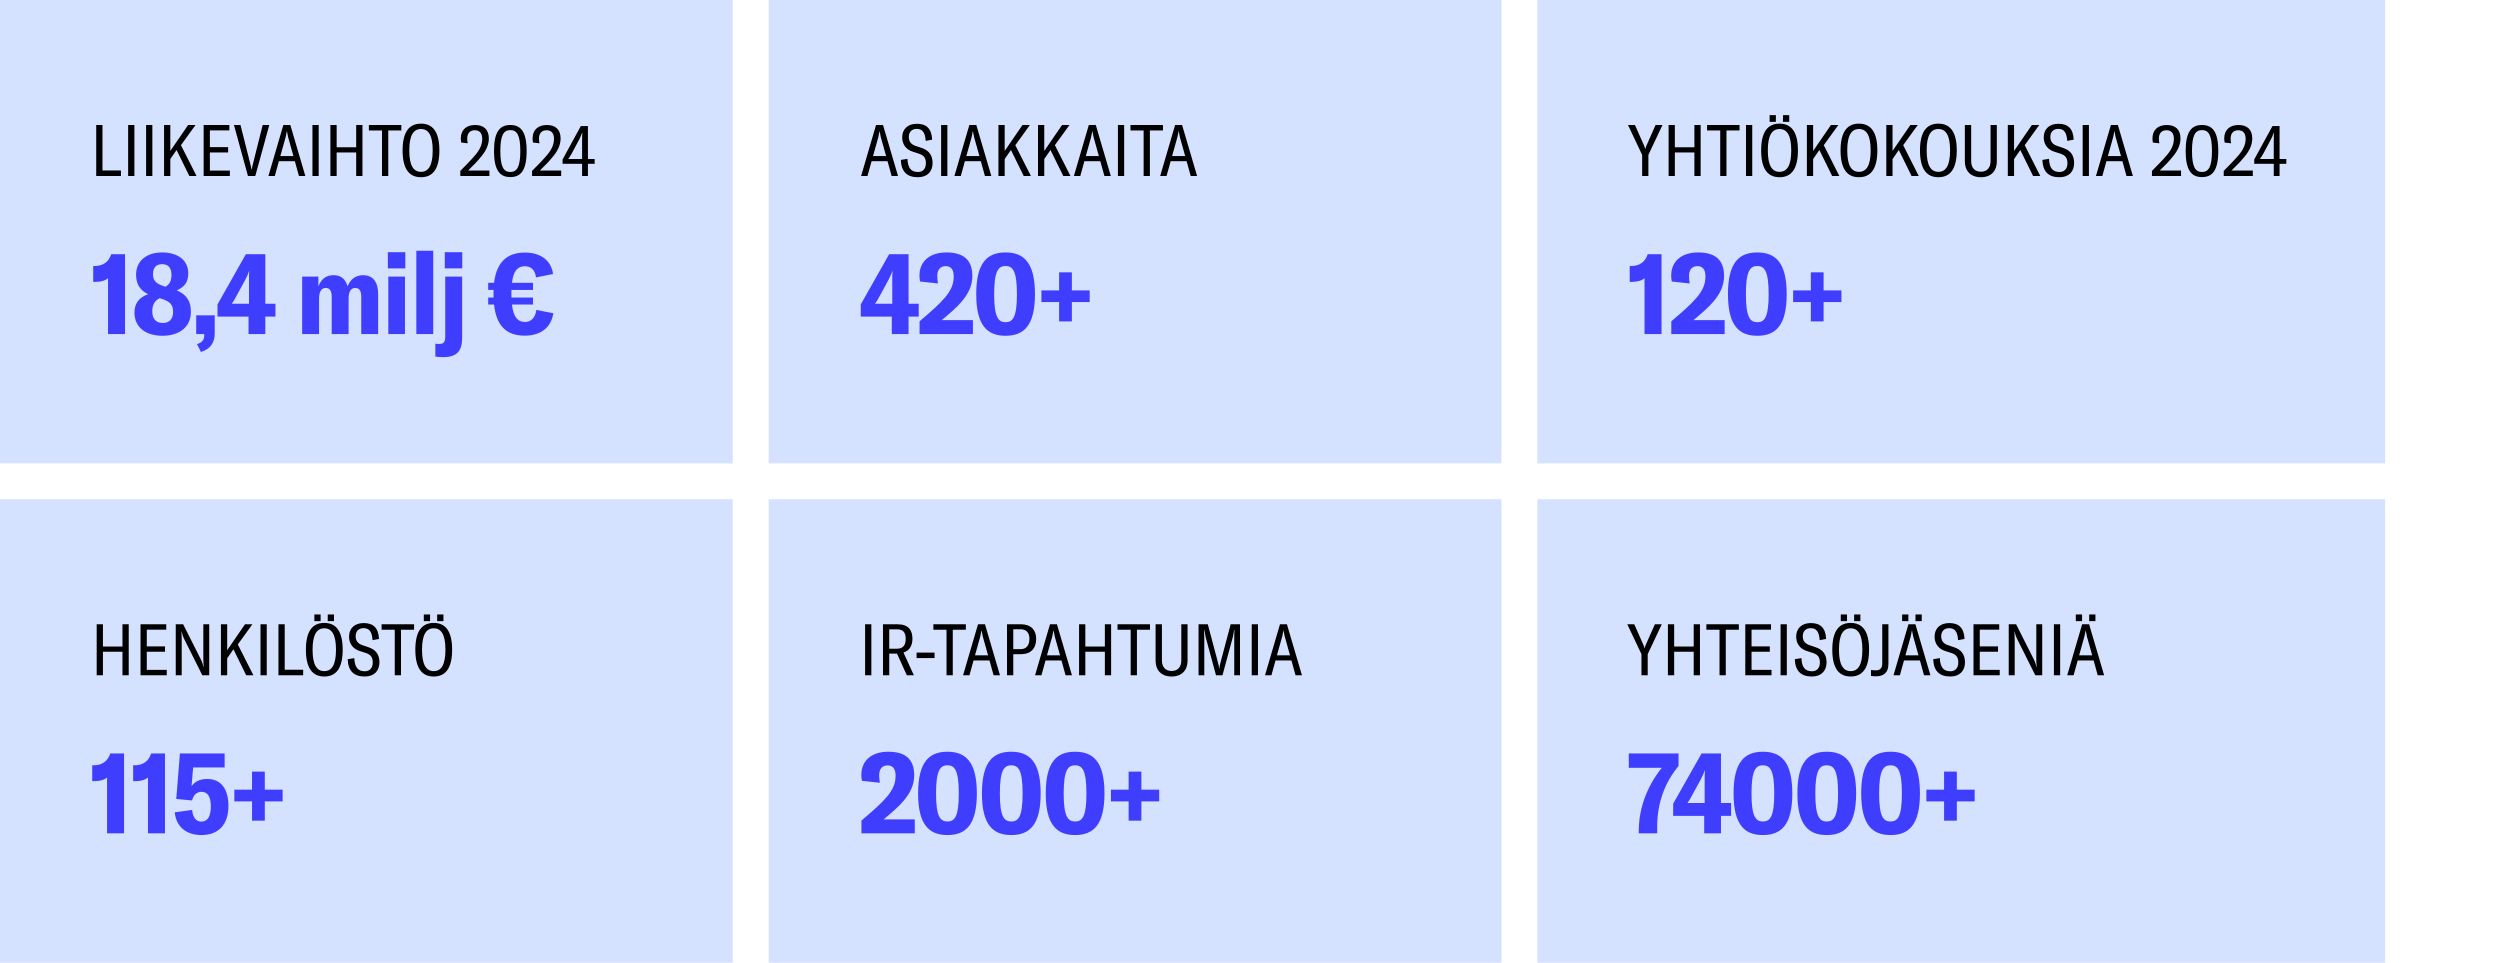
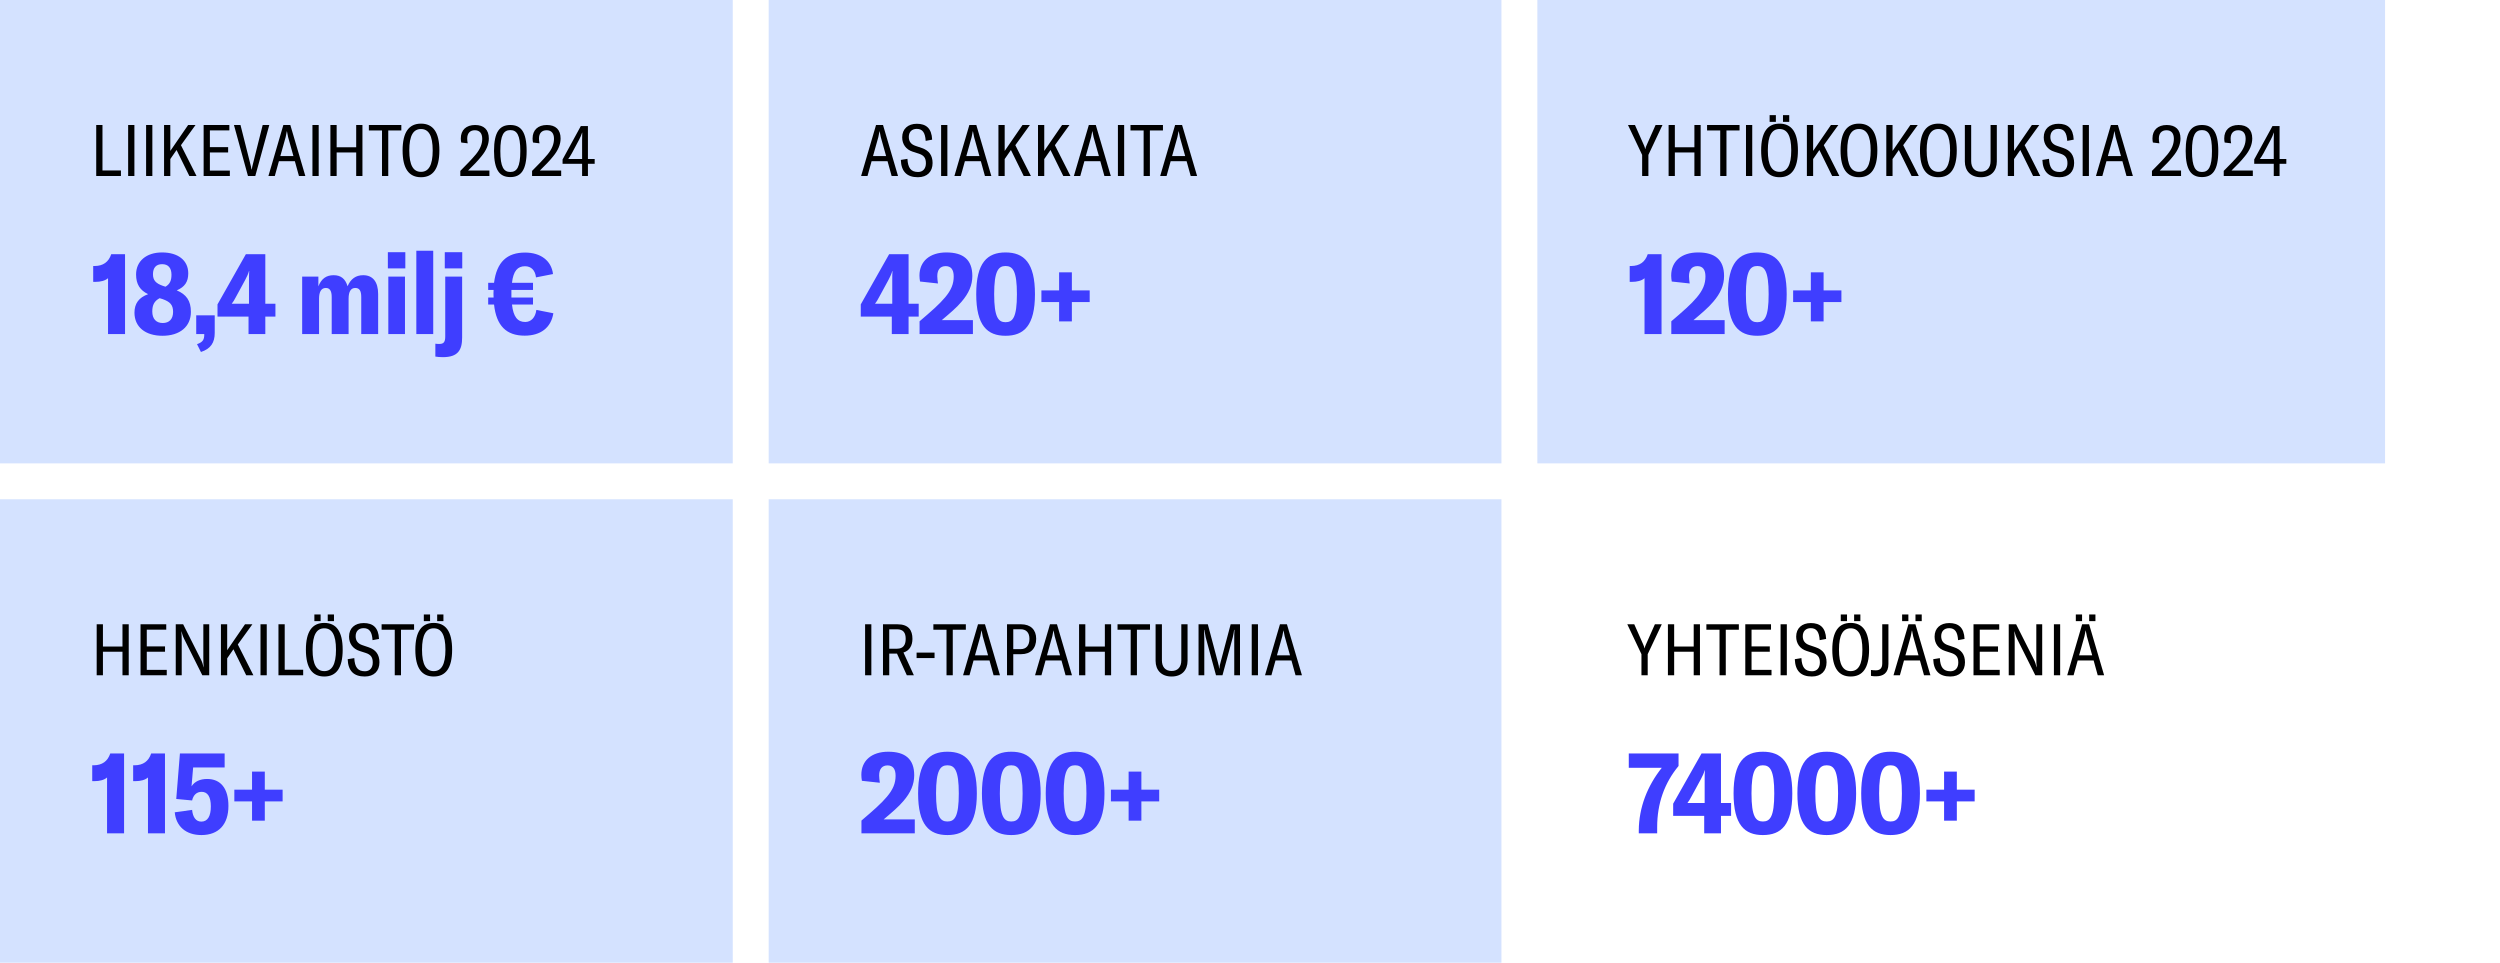
<svg xmlns="http://www.w3.org/2000/svg" width="696" height="268" viewBox="0 0 696 268" fill="none">
  <rect width="204" height="129" fill="#D4E2FF" />
  <path d="M26.788 49V34.8H28.528V47.46H33.668V49H26.788ZM37.415 49H35.675V34.8H37.415V49ZM42.415 49H40.675V34.8H42.415V49ZM52.715 49L49.155 41.76L47.415 44.28V49H45.675V34.8H47.415V42.02L52.375 34.8H54.435L50.375 40.42L54.715 49H52.715ZM58.431 47.5H63.991V49H56.691V34.8H63.851V36.3H58.431V40.96H63.511V42.44H58.431V47.5ZM69.032 49L65.132 34.8H66.952L69.612 45.34C69.812 46.08 69.932 46.64 70.012 47.16H70.092C70.172 46.64 70.292 46.08 70.492 45.34L73.132 34.8H74.972L71.072 49H69.032ZM83.227 49L82.087 44.88H77.647L76.507 49H74.727L78.887 34.8H80.827L85.007 49H83.227ZM78.047 43.44H81.687L80.207 38.16C80.087 37.64 79.987 37.12 79.887 36.54H79.847C79.747 37.12 79.647 37.64 79.527 38.16L78.047 43.44ZM88.724 49H86.984V34.8H88.724V49ZM100.904 34.8V49H99.164V42.44H93.724V49H91.984V34.8H93.724V41H99.164V34.8H100.904ZM111.731 34.8V36.32H108.091V49H106.351V36.32H102.691V34.8H111.731ZM117.203 49.34C113.883 49.34 112.083 47 112.083 41.88C112.083 36.76 113.883 34.42 117.203 34.42C120.523 34.42 122.323 36.76 122.323 41.88C122.323 47 120.523 49.34 117.203 49.34ZM117.203 47.84C119.303 47.84 120.463 46.08 120.463 41.88C120.463 37.68 119.303 35.92 117.203 35.92C115.103 35.92 113.943 37.68 113.943 41.88C113.943 46.08 115.103 47.84 117.203 47.84ZM128.151 49V47.58C129.771 45.94 131.251 44.46 132.511 42.94C133.731 41.42 134.251 40.06 134.251 38.64C134.251 37.08 133.511 36.26 132.191 36.26C130.851 36.26 130.071 37.1 130.071 38.58C130.071 39 130.111 39.44 130.211 39.9L128.411 39.68C128.331 39.32 128.291 38.94 128.291 38.54C128.291 36.2 129.791 34.8 132.271 34.8C134.711 34.8 136.091 36.1 136.091 38.56C136.091 40.2 135.411 41.86 133.991 43.56C132.991 44.82 131.811 46.02 130.311 47.48H136.251V49H128.151ZM142.074 49.3C139.174 49.3 137.534 47.46 137.534 42.04C137.534 36.62 139.174 34.8 142.074 34.8C144.974 34.8 146.614 36.62 146.614 42.04C146.614 47.46 144.974 49.3 142.074 49.3ZM142.074 47.88C143.894 47.88 144.854 46.52 144.854 42.04C144.854 37.56 143.894 36.22 142.074 36.22C140.254 36.22 139.294 37.56 139.294 42.04C139.294 46.52 140.254 47.88 142.074 47.88ZM148.131 49V47.58C149.751 45.94 151.231 44.46 152.491 42.94C153.711 41.42 154.231 40.06 154.231 38.64C154.231 37.08 153.491 36.26 152.171 36.26C150.831 36.26 150.051 37.1 150.051 38.58C150.051 39 150.091 39.44 150.191 39.9L148.391 39.68C148.311 39.32 148.271 38.94 148.271 38.54C148.271 36.2 149.771 34.8 152.251 34.8C154.691 34.8 156.071 36.1 156.071 38.56C156.071 40.2 155.391 41.86 153.971 43.56C152.971 44.82 151.791 46.02 150.291 47.48H156.231V49H148.131ZM165.558 45.6H163.678V49H162.058V45.6H156.618V44.4L161.698 35.1H163.678V44.26H165.558V45.6ZM162.058 39.1C162.058 38.18 162.058 37.66 162.098 36.92H162.058C161.838 37.62 161.598 38.16 161.218 38.9L159.198 42.68C158.838 43.32 158.538 43.82 158.198 44.26H162.058V39.1Z" fill="black" />
  <path d="M30.076 93V77.448C29.308 78.152 27.964 78.472 26.588 78.472H25.948V74.056H26.396C28.7 74.024 30.236 72.968 30.972 70.76H34.812V93H30.076ZM49.211 80.84C51.867 81.96 53.147 83.72 53.147 86.824C53.147 90.952 50.043 93.48 45.243 93.48C40.443 93.48 37.435 91.016 37.435 87.048C37.435 84.52 38.651 82.824 41.243 81.896C39.003 80.84 37.883 79.144 37.883 76.424C37.883 72.68 40.763 70.28 45.115 70.28C49.499 70.28 52.411 72.424 52.411 76.104C52.411 78.44 51.451 79.88 49.211 80.84ZM45.147 73.544C43.515 73.544 42.587 74.472 42.587 76.36C42.587 78.088 43.451 78.92 45.371 79.592L46.075 79.816C47.259 79.112 47.739 78.152 47.739 76.488C47.739 74.568 46.811 73.544 45.147 73.544ZM45.307 89.928C47.099 89.928 48.187 88.84 48.187 86.824C48.187 84.84 47.323 84.008 45.275 83.272L44.443 83.016C43.003 83.784 42.395 84.84 42.395 86.728C42.395 88.776 43.483 89.928 45.307 89.928ZM55.939 97.992L54.851 95.816C56.515 95.24 56.867 94.504 56.867 93.096V93H54.627V87.784H59.779V92.68C59.779 95.368 58.691 97.096 55.939 97.992ZM76.679 88.136H73.863V93H69.191V88.136H60.551V84.744L68.455 70.76H73.863V84.552H76.679V88.136ZM69.319 78.024C69.319 77.032 69.319 76.264 69.383 75.464H69.319C69.095 76.264 68.775 76.968 68.263 77.928L65.671 82.696C65.223 83.56 64.903 84.072 64.519 84.552H69.319V78.024ZM84.122 77H88.634V79.72C89.466 77.608 90.81 76.616 92.89 76.616C94.874 76.616 96.122 77.576 96.762 79.688C97.658 77.608 99.098 76.616 101.114 76.616C103.802 76.616 105.274 78.472 105.274 81.864V93H100.57V82.696C100.57 80.936 100.058 80.168 98.906 80.168C97.69 80.168 97.05 81.16 97.05 83.144V93H92.346V82.696C92.346 80.968 91.802 80.168 90.714 80.168C89.466 80.168 88.826 81.192 88.826 83.144V93H84.122V77ZM107.979 74.728V70.216H112.843V74.728H107.979ZM108.107 93V77H112.747V93H108.107ZM120.61 69.8V93H115.906V69.8H120.61ZM123.826 74.728V70.216H128.69V74.728H123.826ZM123.314 99.432C122.61 99.432 121.65 99.368 121.202 99.272V95.688C121.618 95.752 122.034 95.752 122.322 95.752C123.506 95.752 123.954 95.24 123.954 93.672V77H128.658V93.992C128.658 97.48 127.474 99.432 123.314 99.432ZM149.318 86.28L154.054 87.208C153.414 91.272 150.47 93.448 146.054 93.448C140.998 93.448 138.182 90.728 137.542 84.776H135.91V82.824H137.414C137.382 82.472 137.382 82.12 137.382 81.768C137.382 81.416 137.382 81.064 137.414 80.712H135.91V78.728H137.542C138.278 72.904 141.19 70.312 146.182 70.312C150.502 70.312 153.51 72.552 153.958 76.296L149.222 77.224C148.998 75.24 147.878 74.12 146.15 74.12C144.134 74.12 142.918 75.4 142.534 78.728H148.39V80.712H142.374V81.768C142.374 82.12 142.374 82.472 142.374 82.824H148.39V84.776H142.534C142.918 88.264 144.134 89.64 146.214 89.64C147.814 89.64 149.062 88.424 149.318 86.28Z" fill="#3F3EFF" />
  <rect width="204" height="129" transform="translate(214)" fill="#D4E2FF" />
  <path d="M248.231 49L247.091 44.88H242.651L241.511 49H239.731L243.891 34.8H245.831L250.011 49H248.231ZM243.051 43.44H246.691L245.211 38.16C245.091 37.64 244.991 37.12 244.891 36.54H244.851C244.751 37.12 244.651 37.64 244.531 38.16L243.051 43.44ZM255.551 49.34C252.511 49.34 250.911 47.8 250.791 44.52L252.631 44.22C252.751 46.76 253.611 47.88 255.591 47.88C256.911 47.88 257.771 46.98 257.771 45.44C257.771 43.92 257.151 43.22 255.811 42.78L254.071 42.22C252.211 41.62 251.171 40.14 251.171 38.24C251.171 35.88 252.791 34.46 255.251 34.46C257.791 34.46 259.371 35.68 259.511 38.88L257.711 39.22C257.571 36.94 256.851 35.88 255.231 35.88C253.831 35.88 253.011 36.76 253.011 38.12C253.011 39.36 253.611 40.18 254.851 40.6L256.611 41.2C258.591 41.86 259.631 43.22 259.631 45.38C259.631 47.78 258.151 49.34 255.551 49.34ZM263.747 49H262.007V34.8H263.747V49ZM274.207 49L273.067 44.88H268.627L267.487 49H265.707L269.867 34.8H271.807L275.987 49H274.207ZM269.027 43.44H272.667L271.187 38.16C271.067 37.64 270.967 37.12 270.867 36.54H270.827C270.727 37.12 270.627 37.64 270.507 38.16L269.027 43.44ZM285.004 49L281.444 41.76L279.704 44.28V49H277.964V34.8H279.704V42.02L284.664 34.8H286.724L282.664 40.42L287.004 49H285.004ZM296.02 49L292.46 41.76L290.72 44.28V49H288.98V34.8H290.72V42.02L295.68 34.8H297.74L293.68 40.42L298.02 49H296.02ZM307.469 49L306.329 44.88H301.889L300.749 49H298.969L303.129 34.8H305.069L309.249 49H307.469ZM302.289 43.44H305.929L304.449 38.16C304.329 37.64 304.229 37.12 304.129 36.54H304.089C303.989 37.12 303.889 37.64 303.769 38.16L302.289 43.44ZM312.966 49H311.226V34.8H312.966V49ZM323.766 34.8V36.32H320.126V49H318.386V36.32H314.726V34.8H323.766ZM331.492 49L330.352 44.88H325.912L324.772 49H322.992L327.152 34.8H329.092L333.272 49H331.492ZM326.312 43.44H329.952L328.472 38.16C328.352 37.64 328.252 37.12 328.152 36.54H328.112C328.012 37.12 327.912 37.64 327.792 38.16L326.312 43.44Z" fill="black" />
  <path d="M255.765 88.136H252.949V93H248.277V88.136H239.637V84.744L247.541 70.76H252.949V84.552H255.765V88.136ZM248.405 78.024C248.405 77.032 248.405 76.264 248.469 75.464H248.405C248.181 76.264 247.861 76.968 247.349 77.928L244.757 82.696C244.309 83.56 243.989 84.072 243.605 84.552H248.405V78.024ZM256.01 93V89.448C259.274 86.664 261.546 84.68 263.114 82.792C264.81 80.776 265.514 79.048 265.514 76.968C265.514 75.048 264.746 74.088 263.274 74.088C261.77 74.088 260.938 75.08 260.938 76.904C260.938 77.544 261.034 78.184 261.13 78.92L256.138 78.376C256.042 77.832 255.978 77.256 255.978 76.712C255.978 72.744 258.858 70.28 263.466 70.28C268.138 70.28 270.698 72.264 270.698 76.84C270.698 79.368 269.706 81.672 267.69 84.008C266.378 85.576 264.65 87.048 262.186 89.128H270.858V93H256.01ZM279.942 93.48C274.854 93.48 271.782 90.632 271.782 81.896C271.782 73.128 274.854 70.28 279.942 70.28C285.062 70.28 288.134 73.128 288.134 81.896C288.134 90.632 285.062 93.48 279.942 93.48ZM279.942 89.704C281.958 89.704 283.11 88.36 283.11 81.896C283.11 75.432 281.958 74.056 279.942 74.056C277.958 74.056 276.774 75.432 276.774 81.896C276.774 88.36 277.958 89.704 279.942 89.704ZM303.368 80.84V84.104H298.408V89.48H294.856V84.104H289.928V80.84H294.856V75.816H298.408V80.84H303.368Z" fill="#3F3EFF" />
  <rect width="236" height="129" transform="translate(428)" fill="#D4E2FF" />
  <path d="M457.173 49V43.12L453.233 34.8H455.173L457.673 40.44C457.853 40.86 457.933 41.1 458.013 41.48H458.053C458.133 41.1 458.233 40.86 458.413 40.44L460.913 34.8H462.833L458.913 43.12V49H457.173ZM473.46 34.8V49H471.72V42.44H466.28V49H464.54V34.8H466.28V41H471.72V34.8H473.46ZM484.288 34.8V36.32H480.648V49H478.908V36.32H475.248V34.8H484.288ZM487.823 49H486.083V34.8H487.823V49ZM492.663 33.92V32.06H494.403V33.92H492.663ZM496.383 33.92V32.06H498.123V33.92H496.383ZM495.423 49.34C492.103 49.34 490.303 47 490.303 41.88C490.303 36.76 492.103 34.42 495.423 34.42C498.743 34.42 500.543 36.76 500.543 41.88C500.543 47 498.743 49.34 495.423 49.34ZM495.423 47.84C497.523 47.84 498.683 46.08 498.683 41.88C498.683 37.68 497.523 35.92 495.423 35.92C493.323 35.92 492.163 37.68 492.163 41.88C492.163 46.08 493.323 47.84 495.423 47.84ZM510.076 49L506.516 41.76L504.776 44.28V49H503.036V34.8H504.776V42.02L509.736 34.8H511.796L507.736 40.42L512.076 49H510.076ZM517.533 49.34C514.213 49.34 512.413 47 512.413 41.88C512.413 36.76 514.213 34.42 517.533 34.42C520.853 34.42 522.653 36.76 522.653 41.88C522.653 47 520.853 49.34 517.533 49.34ZM517.533 47.84C519.633 47.84 520.793 46.08 520.793 41.88C520.793 37.68 519.633 35.92 517.533 35.92C515.433 35.92 514.273 37.68 514.273 41.88C514.273 46.08 515.433 47.84 517.533 47.84ZM532.186 49L528.626 41.76L526.886 44.28V49H525.146V34.8H526.886V42.02L531.846 34.8H533.906L529.846 40.42L534.186 49H532.186ZM539.642 49.34C536.322 49.34 534.522 47 534.522 41.88C534.522 36.76 536.322 34.42 539.642 34.42C542.962 34.42 544.762 36.76 544.762 41.88C544.762 47 542.962 49.34 539.642 49.34ZM539.642 47.84C541.742 47.84 542.902 46.08 542.902 41.88C542.902 37.68 541.742 35.92 539.642 35.92C537.542 35.92 536.382 37.68 536.382 41.88C536.382 46.08 537.542 47.84 539.642 47.84ZM547.015 34.8H548.775V44.84C548.775 46.68 549.735 47.8 551.475 47.8C553.215 47.8 554.175 46.68 554.175 44.84V34.8H555.915V44.96C555.915 47.56 554.335 49.34 551.475 49.34C548.615 49.34 547.015 47.56 547.015 44.96V34.8ZM566.014 49L562.454 41.76L560.714 44.28V49H558.974V34.8H560.714V42.02L565.674 34.8H567.734L563.674 40.42L568.014 49H566.014ZM573.358 49.34C570.318 49.34 568.718 47.8 568.598 44.52L570.438 44.22C570.558 46.76 571.418 47.88 573.398 47.88C574.718 47.88 575.578 46.98 575.578 45.44C575.578 43.92 574.958 43.22 573.618 42.78L571.878 42.22C570.018 41.62 568.978 40.14 568.978 38.24C568.978 35.88 570.598 34.46 573.058 34.46C575.598 34.46 577.178 35.68 577.318 38.88L575.518 39.22C575.378 36.94 574.658 35.88 573.038 35.88C571.638 35.88 570.818 36.76 570.818 38.12C570.818 39.36 571.418 40.18 572.658 40.6L574.418 41.2C576.398 41.86 577.438 43.22 577.438 45.38C577.438 47.78 575.958 49.34 573.358 49.34ZM581.554 49H579.814V34.8H581.554V49ZM592.014 49L590.874 44.88H586.434L585.294 49H583.514L587.674 34.8H589.614L593.794 49H592.014ZM586.834 43.44H590.474L588.994 38.16C588.874 37.64 588.774 37.12 588.674 36.54H588.634C588.534 37.12 588.434 37.64 588.314 38.16L586.834 43.44ZM599.106 49V47.58C600.726 45.94 602.206 44.46 603.466 42.94C604.686 41.42 605.206 40.06 605.206 38.64C605.206 37.08 604.466 36.26 603.146 36.26C601.806 36.26 601.026 37.1 601.026 38.58C601.026 39 601.066 39.44 601.166 39.9L599.366 39.68C599.286 39.32 599.246 38.94 599.246 38.54C599.246 36.2 600.746 34.8 603.226 34.8C605.666 34.8 607.046 36.1 607.046 38.56C607.046 40.2 606.366 41.86 604.946 43.56C603.946 44.82 602.766 46.02 601.266 47.48H607.206V49H599.106ZM613.029 49.3C610.129 49.3 608.489 47.46 608.489 42.04C608.489 36.62 610.129 34.8 613.029 34.8C615.929 34.8 617.569 36.62 617.569 42.04C617.569 47.46 615.929 49.3 613.029 49.3ZM613.029 47.88C614.849 47.88 615.809 46.52 615.809 42.04C615.809 37.56 614.849 36.22 613.029 36.22C611.209 36.22 610.249 37.56 610.249 42.04C610.249 46.52 611.209 47.88 613.029 47.88ZM619.086 49V47.58C620.706 45.94 622.186 44.46 623.446 42.94C624.666 41.42 625.186 40.06 625.186 38.64C625.186 37.08 624.446 36.26 623.126 36.26C621.786 36.26 621.006 37.1 621.006 38.58C621.006 39 621.046 39.44 621.146 39.9L619.346 39.68C619.266 39.32 619.226 38.94 619.226 38.54C619.226 36.2 620.726 34.8 623.206 34.8C625.646 34.8 627.026 36.1 627.026 38.56C627.026 40.2 626.346 41.86 624.926 43.56C623.926 44.82 622.746 46.02 621.246 47.48H627.186V49H619.086ZM636.513 45.6H634.633V49H633.013V45.6H627.573V44.4L632.653 35.1H634.633V44.26H636.513V45.6ZM633.013 39.1C633.013 38.18 633.013 37.66 633.053 36.92H633.013C632.793 37.62 632.553 38.16 632.173 38.9L630.153 42.68C629.793 43.32 629.493 43.82 629.153 44.26H633.013V39.1Z" fill="black" />
  <path d="M457.836 93V77.448C457.068 78.152 455.724 78.472 454.348 78.472H453.708V74.056H454.156C456.46 74.024 457.996 72.968 458.732 70.76H462.572V93H457.836ZM465.291 93V89.448C468.555 86.664 470.827 84.68 472.395 82.792C474.091 80.776 474.795 79.048 474.795 76.968C474.795 75.048 474.027 74.088 472.555 74.088C471.051 74.088 470.219 75.08 470.219 76.904C470.219 77.544 470.315 78.184 470.411 78.92L465.419 78.376C465.323 77.832 465.259 77.256 465.259 76.712C465.259 72.744 468.139 70.28 472.747 70.28C477.419 70.28 479.979 72.264 479.979 76.84C479.979 79.368 478.987 81.672 476.971 84.008C475.659 85.576 473.931 87.048 471.467 89.128H480.139V93H465.291ZM489.223 93.48C484.135 93.48 481.063 90.632 481.063 81.896C481.063 73.128 484.135 70.28 489.223 70.28C494.343 70.28 497.415 73.128 497.415 81.896C497.415 90.632 494.343 93.48 489.223 93.48ZM489.223 89.704C491.239 89.704 492.391 88.36 492.391 81.896C492.391 75.432 491.239 74.056 489.223 74.056C487.239 74.056 486.055 75.432 486.055 81.896C486.055 88.36 487.239 89.704 489.223 89.704ZM512.649 80.84V84.104H507.689V89.48H504.137V84.104H499.209V80.84H504.137V75.816H507.689V80.84H512.649Z" fill="#3F3EFF" />
  <rect width="204" height="129" transform="translate(0 139)" fill="#D4E2FF" />
  <path d="M35.837 173.8V188H34.097V181.44H28.657V188H26.917V173.8H28.657V180H34.097V173.8H35.837ZM40.864 186.5H46.424V188H39.124V173.8H46.284V175.3H40.864V179.96H45.944V181.44H40.864V186.5ZM48.929 188V173.8H50.989L55.969 183.68C56.329 184.4 56.469 184.96 56.669 185.76H56.709C56.629 184.92 56.609 184.06 56.609 183.08V173.8H58.249V188H56.329L51.269 177.88C50.869 177.08 50.729 176.5 50.529 175.8H50.489C50.549 176.56 50.589 177.26 50.589 178.18V188H48.929ZM68.547 188L64.987 180.76L63.247 183.28V188H61.507V173.8H63.247V181.02L68.207 173.8H70.267L66.207 179.42L70.547 188H68.547ZM74.263 188H72.523V173.8H74.263V188ZM77.523 188V173.8H79.263V186.46H84.403V188H77.523ZM87.521 172.92V171.06H89.261V172.92H87.521ZM91.241 172.92V171.06H92.981V172.92H91.241ZM90.281 188.34C86.961 188.34 85.161 186 85.161 180.88C85.161 175.76 86.961 173.42 90.281 173.42C93.601 173.42 95.401 175.76 95.401 180.88C95.401 186 93.601 188.34 90.281 188.34ZM90.281 186.84C92.381 186.84 93.541 185.08 93.541 180.88C93.541 176.68 92.381 174.92 90.281 174.92C88.181 174.92 87.021 176.68 87.021 180.88C87.021 185.08 88.181 186.84 90.281 186.84ZM101.555 188.34C98.515 188.34 96.915 186.8 96.795 183.52L98.635 183.22C98.755 185.76 99.615 186.88 101.595 186.88C102.915 186.88 103.775 185.98 103.775 184.44C103.775 182.92 103.155 182.22 101.815 181.78L100.075 181.22C98.215 180.62 97.175 179.14 97.175 177.24C97.175 174.88 98.795 173.46 101.255 173.46C103.795 173.46 105.375 174.68 105.515 177.88L103.715 178.22C103.575 175.94 102.855 174.88 101.235 174.88C99.835 174.88 99.015 175.76 99.015 177.12C99.015 178.36 99.615 179.18 100.855 179.6L102.615 180.2C104.595 180.86 105.635 182.22 105.635 184.38C105.635 186.78 104.155 188.34 101.555 188.34ZM115.278 173.8V175.32H111.638V188H109.898V175.32H106.238V173.8H115.278ZM117.99 172.92V171.06H119.73V172.92H117.99ZM121.71 172.92V171.06H123.45V172.92H121.71ZM120.75 188.34C117.43 188.34 115.63 186 115.63 180.88C115.63 175.76 117.43 173.42 120.75 173.42C124.07 173.42 125.87 175.76 125.87 180.88C125.87 186 124.07 188.34 120.75 188.34ZM120.75 186.84C122.85 186.84 124.01 185.08 124.01 180.88C124.01 176.68 122.85 174.92 120.75 174.92C118.65 174.92 117.49 176.68 117.49 180.88C117.49 185.08 118.65 186.84 120.75 186.84Z" fill="black" />
  <path d="M29.805 232V216.448C29.037 217.152 27.693 217.472 26.317 217.472H25.677V213.056H26.125C28.429 213.024 29.965 211.968 30.701 209.76H34.541V232H29.805ZM41.196 232V216.448C40.428 217.152 39.084 217.472 37.708 217.472H37.068V213.056H37.516C39.82 213.024 41.356 211.968 42.092 209.76H45.932V232H41.196ZM56.075 232.48C51.755 232.48 49.003 230.048 48.651 226.144L53.483 225.472C53.675 227.552 54.571 228.736 56.043 228.736C57.771 228.736 58.699 227.296 58.699 224.512C58.699 221.824 57.803 220.448 56.139 220.448C54.763 220.448 53.835 221.312 53.483 222.848L49.067 222.432L50.091 209.76H62.539V213.664H53.771L53.323 218.912C54.187 217.568 55.691 216.864 57.675 216.864C61.451 216.864 63.595 219.52 63.595 224.384C63.595 229.536 60.843 232.48 56.075 232.48ZM78.68 219.84V223.104H73.72V228.48H70.168V223.104H65.24V219.84H70.168V214.816H73.72V219.84H78.68Z" fill="#3F3EFF" />
  <rect width="204" height="129" transform="translate(214 139)" fill="#D4E2FF" />
  <path d="M242.583 188H240.843V173.8H242.583V188ZM252.463 188L249.723 181.96H247.563V188H245.823V173.8H249.863C252.983 173.8 254.023 175.5 254.023 177.86C254.023 179.68 253.243 181.14 251.523 181.66L254.423 188H252.463ZM247.563 175.2V180.6H249.743C251.483 180.6 252.143 179.52 252.143 177.86C252.143 176.14 251.483 175.2 249.723 175.2H247.563ZM255.179 181.68H260.179V183.2H255.179V181.68ZM268.891 173.8V175.32H265.251V188H263.511V175.32H259.851V173.8H268.891ZM276.617 188L275.477 183.88H271.037L269.897 188H268.117L272.277 173.8H274.217L278.397 188H276.617ZM271.437 182.44H275.077L273.597 177.16C273.477 176.64 273.377 176.12 273.277 175.54H273.237C273.137 176.12 273.037 176.64 272.917 177.16L271.437 182.44ZM284.274 173.8C286.934 173.8 288.474 175.34 288.474 177.84C288.474 180.56 286.914 182.12 284.314 182.12H282.094V188H280.354V173.8H284.274ZM284.154 180.72C285.694 180.72 286.594 179.72 286.594 177.84C286.594 176.12 285.694 175.18 284.134 175.18H282.094V180.72H284.154ZM296.656 188L295.516 183.88H291.076L289.936 188H288.156L292.316 173.8H294.256L298.436 188H296.656ZM291.476 182.44H295.116L293.636 177.16C293.516 176.64 293.416 176.12 293.316 175.54H293.276C293.176 176.12 293.076 176.64 292.956 177.16L291.476 182.44ZM309.333 173.8V188H307.593V181.44H302.153V188H300.413V173.8H302.153V180H307.593V173.8H309.333ZM320.161 173.8V175.32H316.521V188H314.781V175.32H311.121V173.8H320.161ZM321.716 173.8H323.476V183.84C323.476 185.68 324.436 186.8 326.176 186.8C327.916 186.8 328.876 185.68 328.876 183.84V173.8H330.616V183.96C330.616 186.56 329.036 188.34 326.176 188.34C323.316 188.34 321.716 186.56 321.716 183.96V173.8ZM333.675 188V173.8H336.255L339.075 184.42C339.275 185.16 339.355 185.52 339.415 186.12H339.475C339.515 185.52 339.595 185.16 339.795 184.42L342.615 173.8H345.215V188H343.615V178.04C343.615 177.3 343.615 176.04 343.675 175.36H343.575C343.515 175.92 343.395 176.52 343.195 177.46L340.335 188H338.535L335.675 177.46C335.495 176.52 335.335 175.56 335.295 175.36H335.215C335.255 176.04 335.275 177.3 335.275 178.04V188H333.675ZM350.22 188H348.48V173.8H350.22V188ZM360.68 188L359.54 183.88H355.1L353.96 188H352.18L356.34 173.8H358.28L362.46 188H360.68ZM355.5 182.44H359.14L357.66 177.16C357.54 176.64 357.44 176.12 357.34 175.54H357.3C357.2 176.12 357.1 176.64 356.98 177.16L355.5 182.44Z" fill="black" />
  <path d="M239.829 232V228.448C243.093 225.664 245.365 223.68 246.933 221.792C248.629 219.776 249.333 218.048 249.333 215.968C249.333 214.048 248.565 213.088 247.093 213.088C245.589 213.088 244.757 214.08 244.757 215.904C244.757 216.544 244.853 217.184 244.949 217.92L239.957 217.376C239.861 216.832 239.797 216.256 239.797 215.712C239.797 211.744 242.677 209.28 247.285 209.28C251.957 209.28 254.517 211.264 254.517 215.84C254.517 218.368 253.525 220.672 251.509 223.008C250.197 224.576 248.469 226.048 246.005 228.128H254.677V232H239.829ZM263.761 232.48C258.673 232.48 255.601 229.632 255.601 220.896C255.601 212.128 258.673 209.28 263.761 209.28C268.881 209.28 271.953 212.128 271.953 220.896C271.953 229.632 268.881 232.48 263.761 232.48ZM263.761 228.704C265.777 228.704 266.929 227.36 266.929 220.896C266.929 214.432 265.777 213.056 263.761 213.056C261.777 213.056 260.593 214.432 260.593 220.896C260.593 227.36 261.777 228.704 263.761 228.704ZM281.528 232.48C276.44 232.48 273.368 229.632 273.368 220.896C273.368 212.128 276.44 209.28 281.528 209.28C286.648 209.28 289.72 212.128 289.72 220.896C289.72 229.632 286.648 232.48 281.528 232.48ZM281.528 228.704C283.544 228.704 284.696 227.36 284.696 220.896C284.696 214.432 283.544 213.056 281.528 213.056C279.544 213.056 278.36 214.432 278.36 220.896C278.36 227.36 279.544 228.704 281.528 228.704ZM299.294 232.48C294.206 232.48 291.134 229.632 291.134 220.896C291.134 212.128 294.206 209.28 299.294 209.28C304.414 209.28 307.486 212.128 307.486 220.896C307.486 229.632 304.414 232.48 299.294 232.48ZM299.294 228.704C301.31 228.704 302.462 227.36 302.462 220.896C302.462 214.432 301.31 213.056 299.294 213.056C297.31 213.056 296.126 214.432 296.126 220.896C296.126 227.36 297.31 228.704 299.294 228.704ZM322.72 219.84V223.104H317.76V228.48H314.208V223.104H309.28V219.84H314.208V214.816H317.76V219.84H322.72Z" fill="#3F3EFF" />
-   <rect width="236" height="129" transform="translate(428 139)" fill="#D4E2FF" />
  <path d="M456.98 188V182.12L453.04 173.8H454.98L457.48 179.44C457.66 179.86 457.74 180.1 457.82 180.48H457.86C457.94 180.1 458.04 179.86 458.22 179.44L460.72 173.8H462.64L458.72 182.12V188H456.98ZM473.267 173.8V188H471.527V181.44H466.087V188H464.347V173.8H466.087V180H471.527V173.8H473.267ZM484.095 173.8V175.32H480.455V188H478.715V175.32H475.055V173.8H484.095ZM487.63 186.5H493.19V188H485.89V173.8H493.05V175.3H487.63V179.96H492.71V181.44H487.63V186.5ZM497.454 188H495.714V173.8H497.454V188ZM504.434 188.34C501.394 188.34 499.794 186.8 499.674 183.52L501.514 183.22C501.634 185.76 502.494 186.88 504.474 186.88C505.794 186.88 506.654 185.98 506.654 184.44C506.654 182.92 506.034 182.22 504.694 181.78L502.954 181.22C501.094 180.62 500.054 179.14 500.054 177.24C500.054 174.88 501.674 173.46 504.134 173.46C506.674 173.46 508.254 174.68 508.394 177.88L506.594 178.22C506.454 175.94 505.734 174.88 504.114 174.88C502.714 174.88 501.894 175.76 501.894 177.12C501.894 178.36 502.494 179.18 503.734 179.6L505.494 180.2C507.474 180.86 508.514 182.22 508.514 184.38C508.514 186.78 507.034 188.34 504.434 188.34ZM512.47 172.92V171.06H514.21V172.92H512.47ZM516.19 172.92V171.06H517.93V172.92H516.19ZM515.23 188.34C511.91 188.34 510.11 186 510.11 180.88C510.11 175.76 511.91 173.42 515.23 173.42C518.55 173.42 520.35 175.76 520.35 180.88C520.35 186 518.55 188.34 515.23 188.34ZM515.23 186.84C517.33 186.84 518.49 185.08 518.49 180.88C518.49 176.68 517.33 174.92 515.23 174.92C513.13 174.92 511.97 176.68 511.97 180.88C511.97 185.08 513.13 186.84 515.23 186.84ZM525.738 184.84C525.738 187.44 524.218 188.28 522.298 188.28C521.778 188.28 521.218 188.26 520.878 188.16V186.52C521.338 186.6 521.878 186.62 522.238 186.62C523.218 186.62 524.018 186.2 524.018 184.72V173.8H525.738V184.84ZM531.289 171.06V172.92H529.549V171.06H531.289ZM535.009 171.06V172.92H533.269V171.06H535.009ZM535.649 188L534.509 183.88H530.069L528.929 188H527.149L531.309 173.8H533.249L537.429 188H535.649ZM530.469 182.44H534.109L532.629 177.16C532.509 176.64 532.409 176.12 532.309 175.54H532.269C532.169 176.12 532.069 176.64 531.949 177.16L530.469 182.44ZM542.969 188.34C539.929 188.34 538.329 186.8 538.209 183.52L540.049 183.22C540.169 185.76 541.029 186.88 543.009 186.88C544.329 186.88 545.189 185.98 545.189 184.44C545.189 182.92 544.569 182.22 543.229 181.78L541.489 181.22C539.629 180.62 538.589 179.14 538.589 177.24C538.589 174.88 540.209 173.46 542.669 173.46C545.209 173.46 546.789 174.68 546.929 177.88L545.129 178.22C544.989 175.94 544.269 174.88 542.649 174.88C541.249 174.88 540.429 175.76 540.429 177.12C540.429 178.36 541.029 179.18 542.269 179.6L544.029 180.2C546.009 180.86 547.049 182.22 547.049 184.38C547.049 186.78 545.569 188.34 542.969 188.34ZM551.165 186.5H556.725V188H549.425V173.8H556.585V175.3H551.165V179.96H556.245V181.44H551.165V186.5ZM559.229 188V173.8H561.289L566.269 183.68C566.629 184.4 566.769 184.96 566.969 185.76H567.009C566.929 184.92 566.909 184.06 566.909 183.08V173.8H568.549V188H566.629L561.569 177.88C561.169 177.08 561.029 176.5 560.829 175.8H560.789C560.849 176.56 560.889 177.26 560.889 178.18V188H559.229ZM573.548 188H571.808V173.8H573.548V188ZM579.648 171.06V172.92H577.908V171.06H579.648ZM583.368 171.06V172.92H581.628V171.06H583.368ZM584.008 188L582.868 183.88H578.428L577.288 188H575.508L579.668 173.8H581.608L585.788 188H584.008ZM578.828 182.44H582.468L580.988 177.16C580.868 176.64 580.768 176.12 580.668 175.54H580.628C580.528 176.12 580.428 176.64 580.308 177.16L578.828 182.44Z" fill="black" />
  <path d="M456.237 232V231.232C456.269 224.736 458.669 218.752 462.637 213.76H453.453V209.76H467.309V213.248C463.373 218.016 461.357 223.68 461.357 230.272V232H456.237ZM481.937 227.136H479.121V232H474.449V227.136H465.809V223.744L473.713 209.76H479.121V223.552H481.937V227.136ZM474.577 217.024C474.577 216.032 474.577 215.264 474.641 214.464H474.577C474.353 215.264 474.033 215.968 473.521 216.928L470.929 221.696C470.481 222.56 470.161 223.072 469.777 223.552H474.577V217.024ZM490.785 232.48C485.697 232.48 482.625 229.632 482.625 220.896C482.625 212.128 485.697 209.28 490.785 209.28C495.905 209.28 498.977 212.128 498.977 220.896C498.977 229.632 495.905 232.48 490.785 232.48ZM490.785 228.704C492.801 228.704 493.953 227.36 493.953 220.896C493.953 214.432 492.801 213.056 490.785 213.056C488.801 213.056 487.617 214.432 487.617 220.896C487.617 227.36 488.801 228.704 490.785 228.704ZM508.552 232.48C503.464 232.48 500.392 229.632 500.392 220.896C500.392 212.128 503.464 209.28 508.552 209.28C513.672 209.28 516.744 212.128 516.744 220.896C516.744 229.632 513.672 232.48 508.552 232.48ZM508.552 228.704C510.568 228.704 511.72 227.36 511.72 220.896C511.72 214.432 510.568 213.056 508.552 213.056C506.568 213.056 505.384 214.432 505.384 220.896C505.384 227.36 506.568 228.704 508.552 228.704ZM526.318 232.48C521.23 232.48 518.158 229.632 518.158 220.896C518.158 212.128 521.23 209.28 526.318 209.28C531.438 209.28 534.51 212.128 534.51 220.896C534.51 229.632 531.438 232.48 526.318 232.48ZM526.318 228.704C528.334 228.704 529.486 227.36 529.486 220.896C529.486 214.432 528.334 213.056 526.318 213.056C524.334 213.056 523.15 214.432 523.15 220.896C523.15 227.36 524.334 228.704 526.318 228.704ZM549.744 219.84V223.104H544.784V228.48H541.232V223.104H536.304V219.84H541.232V214.816H544.784V219.84H549.744Z" fill="#3F3EFF" />
</svg>